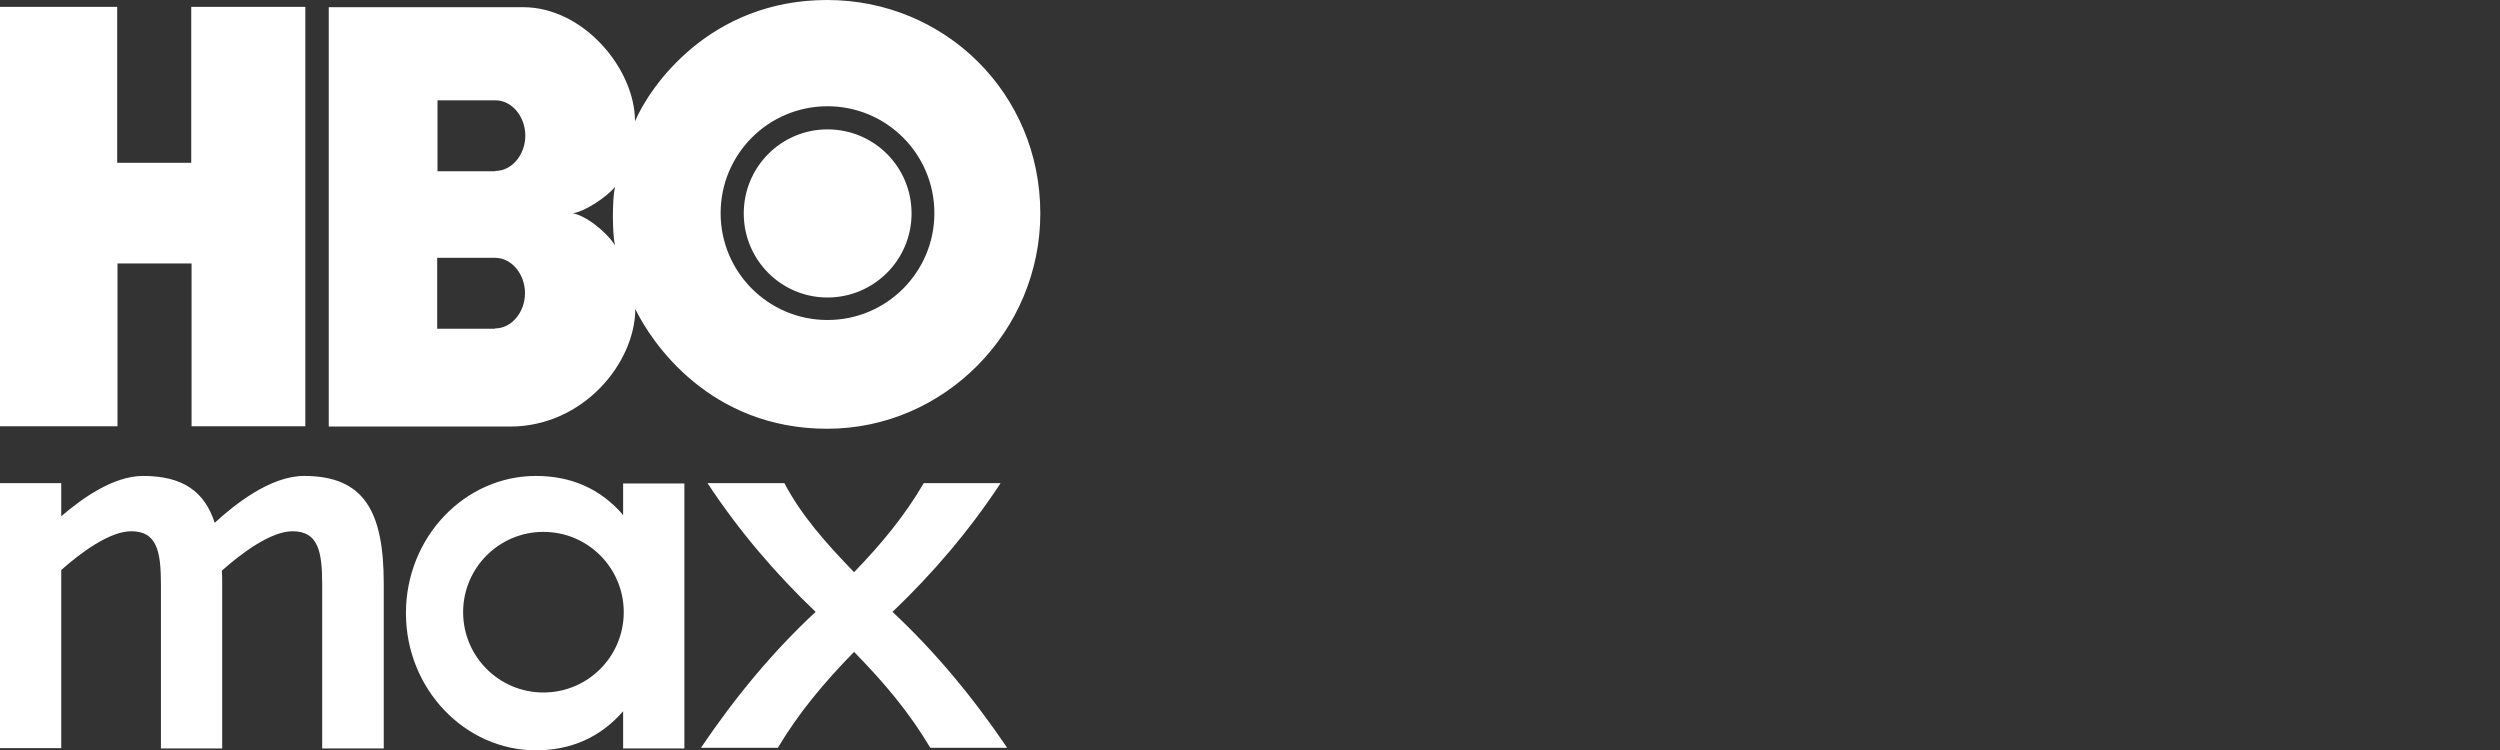
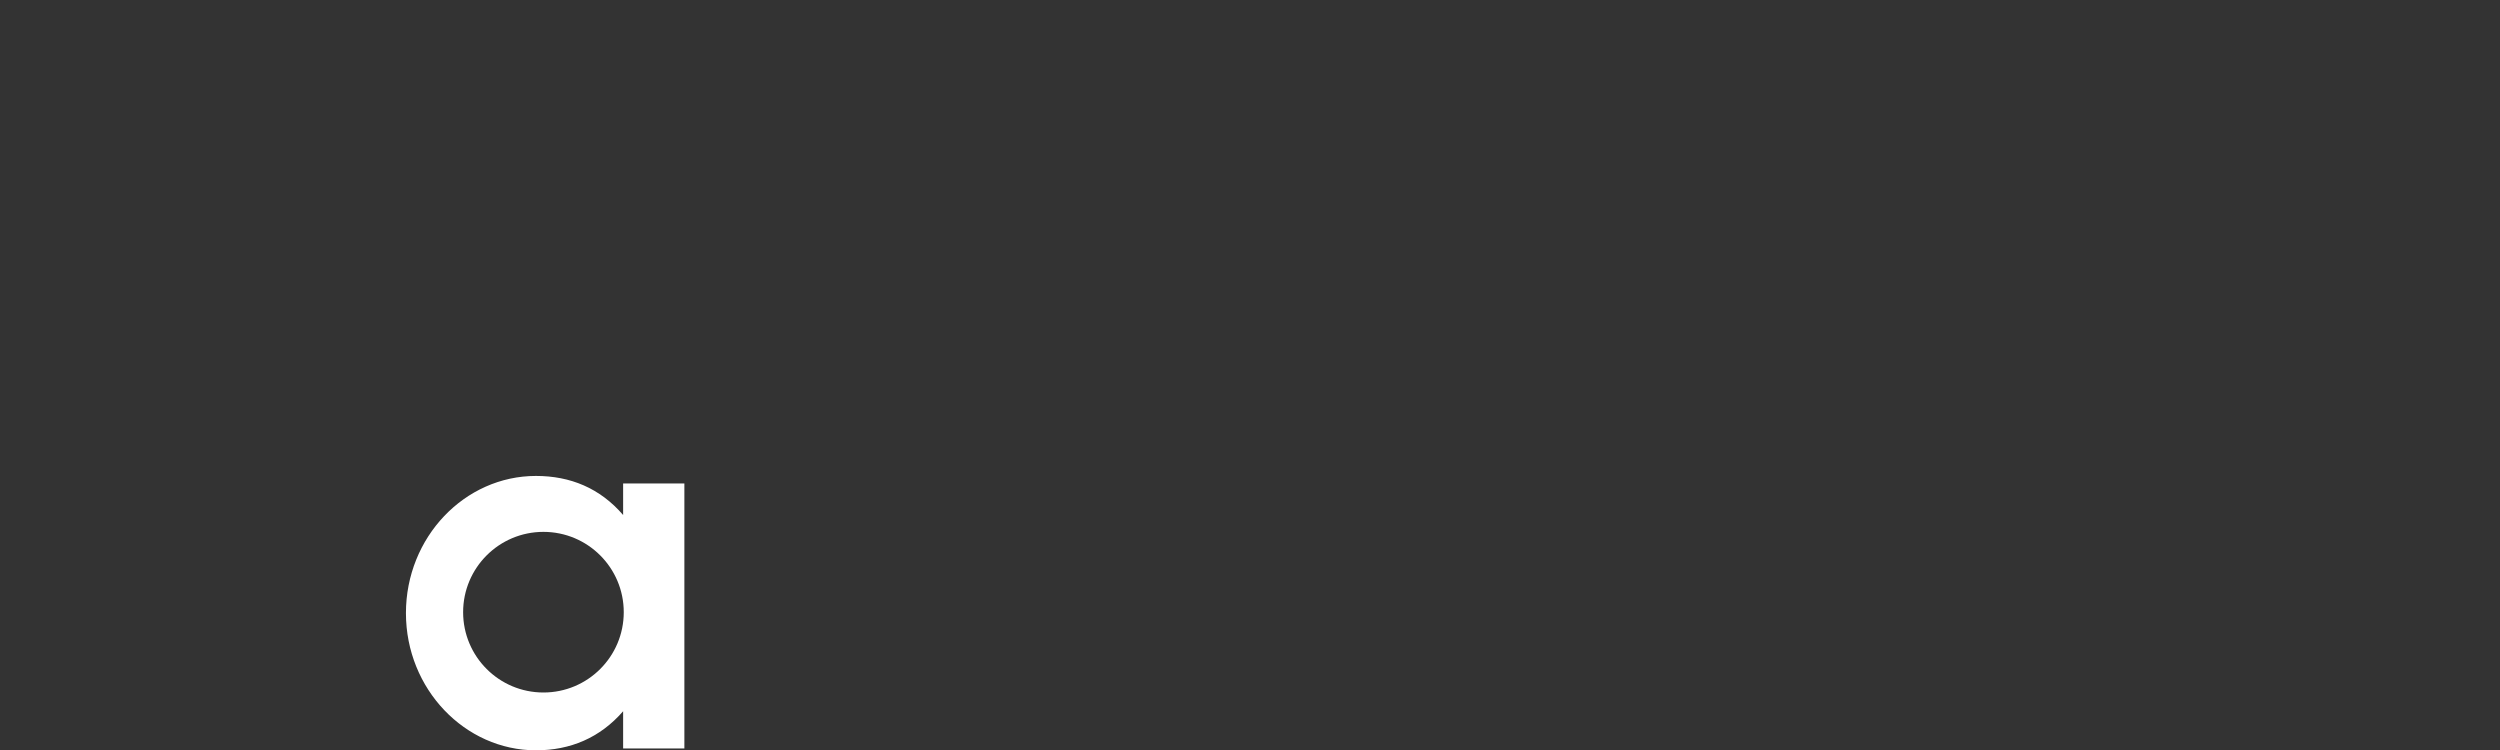
<svg xmlns="http://www.w3.org/2000/svg" id="Layer_1" data-name="Layer 1" viewBox="0 0 80 24">
  <rect x="0" y="0" width="80" height="24" fill="#333333" stroke="none" />
  <defs>
    <style>
      .cls-1 {
        fill: none;
      }

      .cls-2 {
        fill: #fff;
      }

      .cls-3 {
        clip-path: url(#clippath);
      }
    </style>
    <clipPath id="clippath">
      <rect class="cls-1" y="15.23" width="32.24" height="8.77" />
    </clipPath>
  </defs>
-   <path id="HBO_Max_Logo" data-name="HBO Max Logo" class="cls-2" d="M6.12.22v4.99h-2.37V.22H0v13.42h3.76v-5.21h2.37v5.21h3.64V.22h-3.64ZM26.48,4.14c-1.48,0-2.68,1.2-2.68,2.69s1.2,2.69,2.68,2.69,2.69-1.2,2.69-2.69-1.2-2.69-2.69-2.69ZM26.47,0c-3.76,0-5.67,2.76-6.15,3.88,0-1.68-1.65-3.65-3.58-3.65h-6.22v13.42h5.8c2.34,0,4-2.03,4.01-3.76.53,1.09,2.39,3.83,6.14,3.83,3.76,0,6.82-3.13,6.82-6.89C33.29,2.98,30.23,0,26.47,0ZM15.84,10.52h-1.85v-2.27h1.85c.54,0,.96.53.96,1.13s-.42,1.13-.96,1.13ZM15.85,5.48h-1.85v-2.27h1.85c.54,0,.96.53.96,1.13s-.42,1.13-.96,1.13ZM18.3,6.83c.42-.05,1.13-.54,1.38-.85-.09.38-.09,1.49,0,1.87-.28-.44-.95-.97-1.38-1.03ZM26.48,10.24c-1.89,0-3.42-1.53-3.42-3.42s1.53-3.42,3.42-3.42,3.42,1.53,3.42,3.42-1.53,3.42-3.42,3.42ZM26.48,4.14c-1.48,0-2.68,1.2-2.68,2.69s1.2,2.69,2.68,2.69,2.69-1.2,2.69-2.69-1.2-2.69-2.69-2.69ZM26.48,4.14c-1.48,0-2.68,1.2-2.68,2.69s1.2,2.69,2.68,2.69,2.69-1.2,2.69-2.69-1.2-2.69-2.69-2.69Z" />
  <g class="cls-3">
-     <path class="cls-2" d="M12.28,23.93v-5.25c0-2.32-.63-3.45-2.55-3.45-1.08,0-2.23.92-2.86,1.5-.32-1-1.02-1.5-2.29-1.5-.96,0-1.97.73-2.62,1.29v-1.06H0v8.48h1.96v-5.7c.63-.56,1.55-1.24,2.24-1.24.82,0,.95.64.95,1.7v5.25h1.96v-5.25c0-.15,0-.3-.01-.44.63-.56,1.57-1.26,2.26-1.26.82,0,.95.64.95,1.7v5.25h1.97Z" />
-     <path class="cls-2" d="M28.56,19.58c1.29-1.23,2.46-2.6,3.46-4.12h-2.46c-.6,1.03-1.34,1.93-2.23,2.85-.9-.93-1.69-1.82-2.23-2.85h-2.46c1,1.52,2.17,2.89,3.46,4.12-1.38,1.28-2.59,2.75-3.67,4.35h2.46c.67-1.12,1.48-2.09,2.44-3.07.96.98,1.77,1.94,2.44,3.07h2.46c-1.09-1.61-2.3-3.07-3.67-4.35" />
    <path class="cls-2" d="M17.39,22.16c-1.42,0-2.57-1.15-2.57-2.57s1.15-2.57,2.57-2.57,2.57,1.15,2.57,2.57-1.15,2.57-2.57,2.57M19.94,15.46v1.02c-.74-.86-1.69-1.25-2.79-1.25-2.28,0-4.16,1.96-4.16,4.39s1.89,4.39,4.16,4.39c1.1,0,2.05-.4,2.79-1.25v1.19h1.96v-8.48h-1.96Z" />
  </g>
</svg>